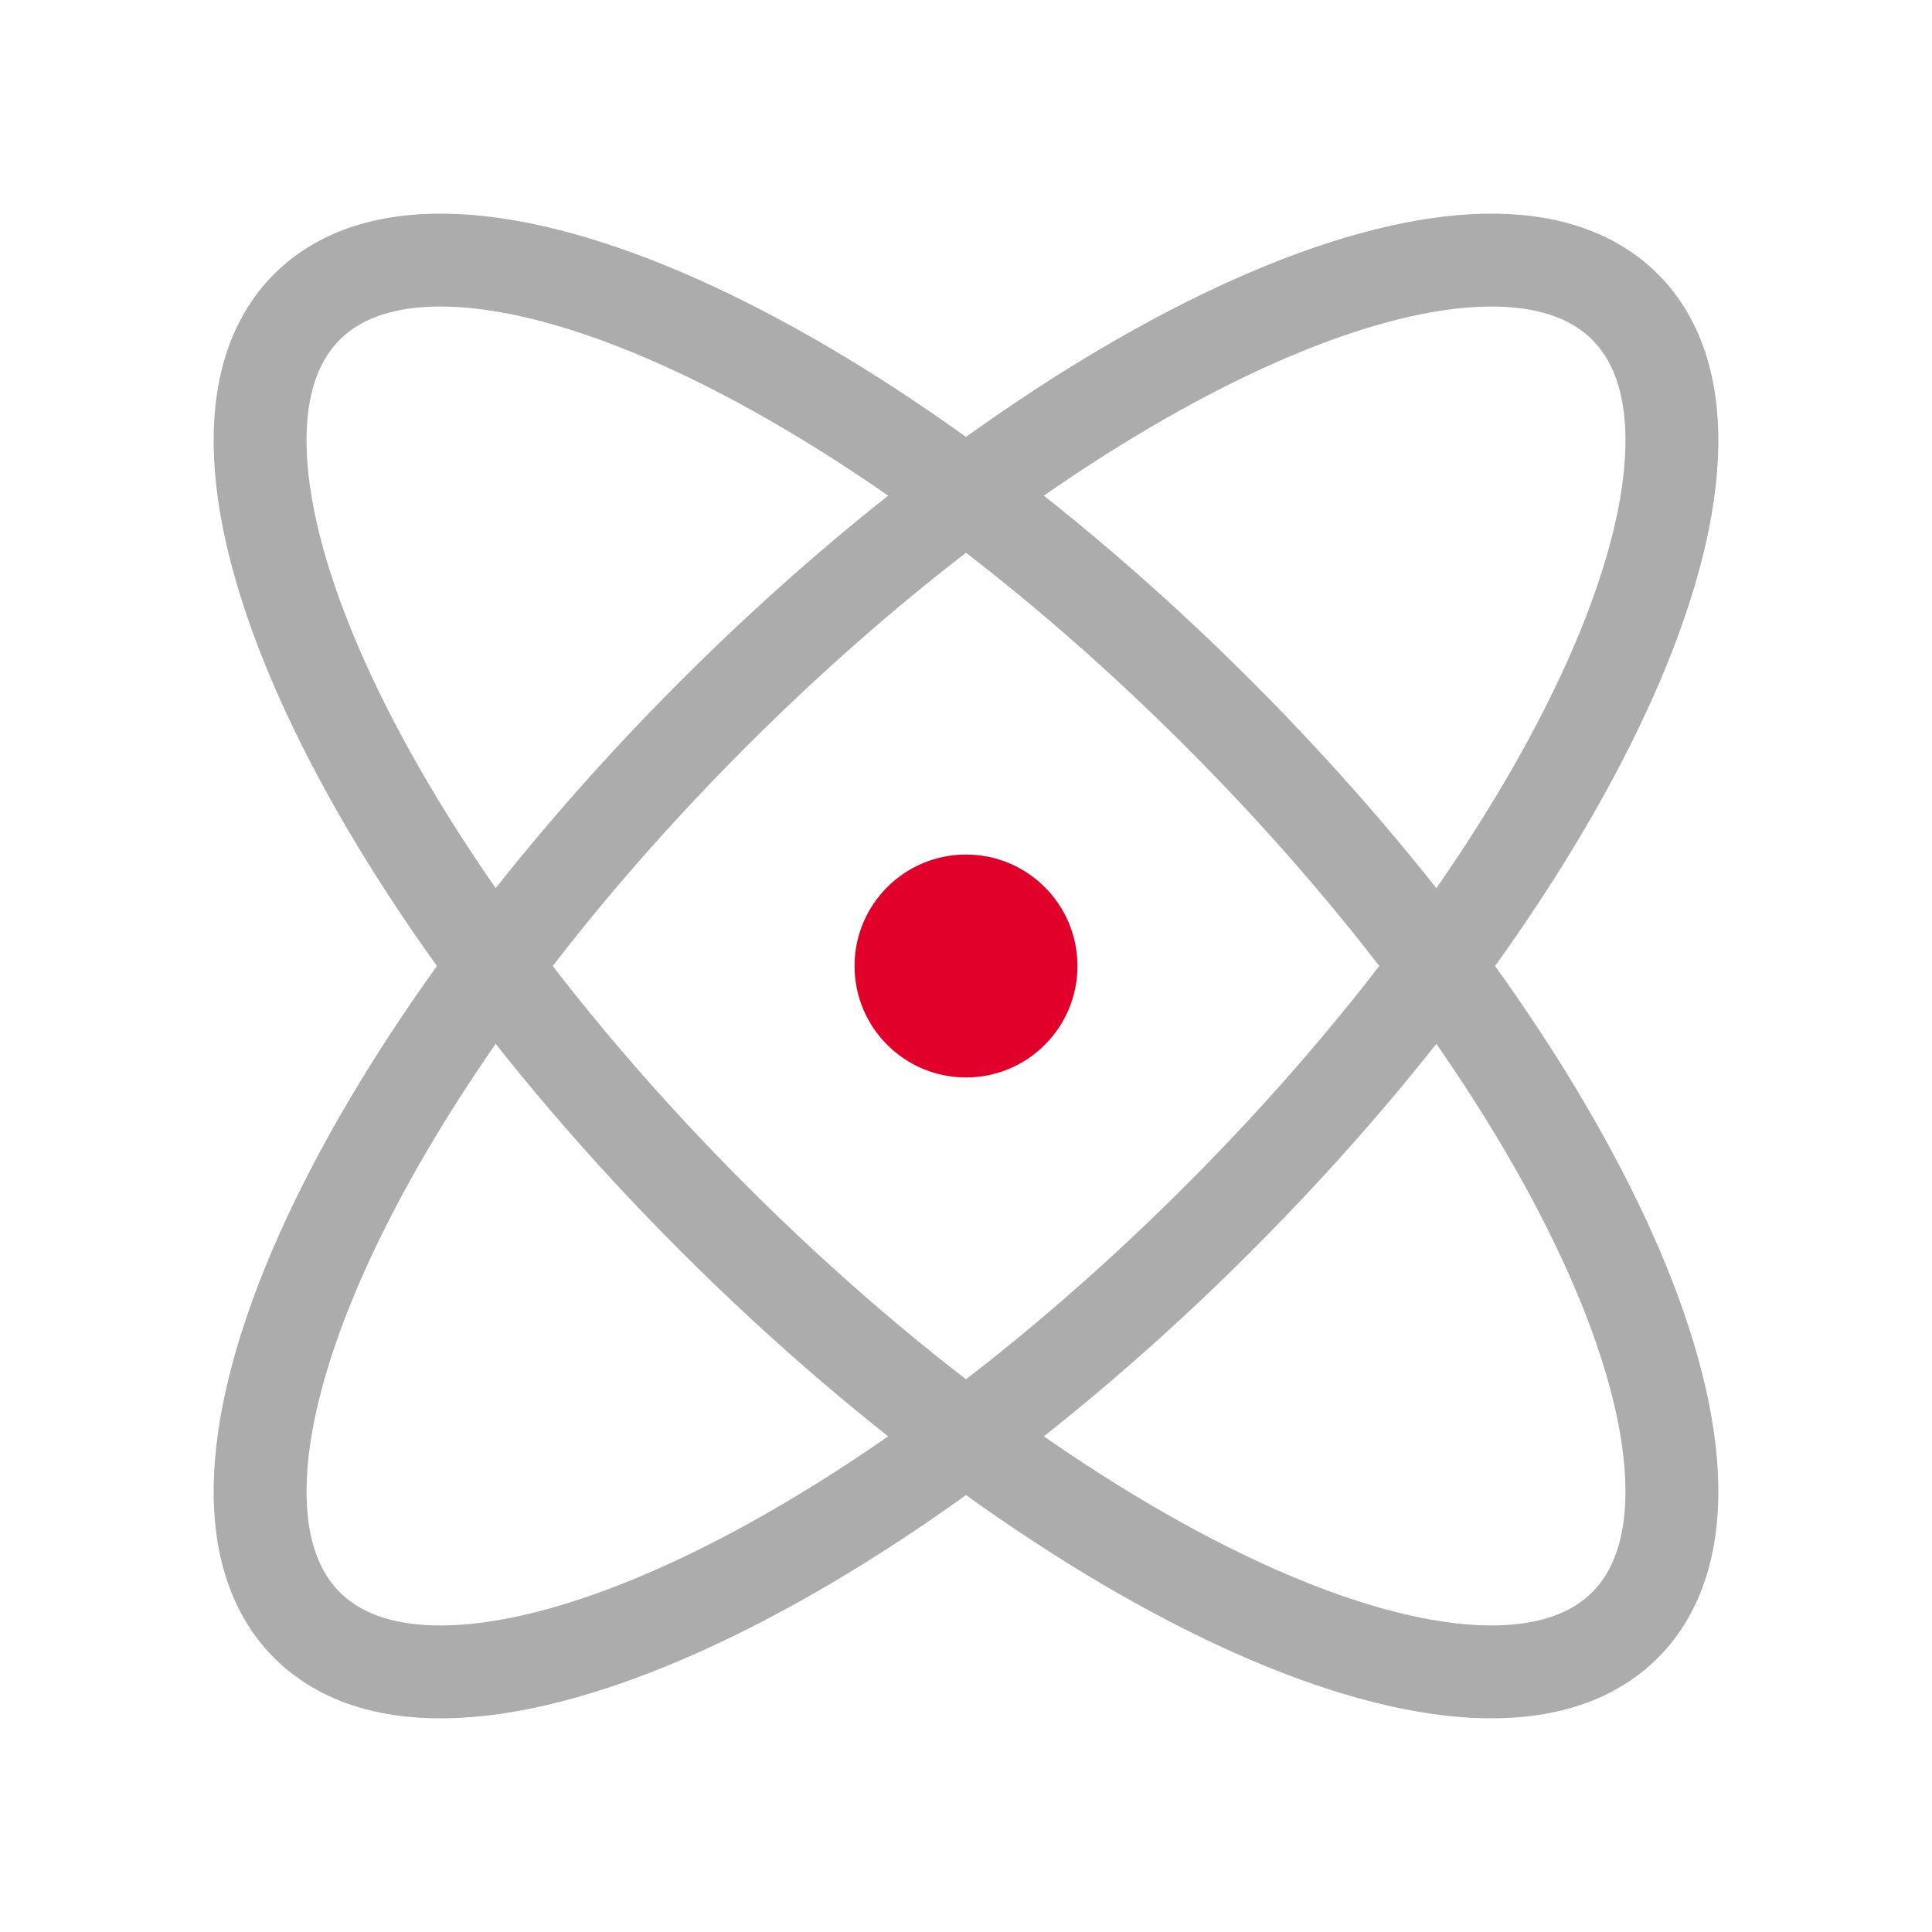
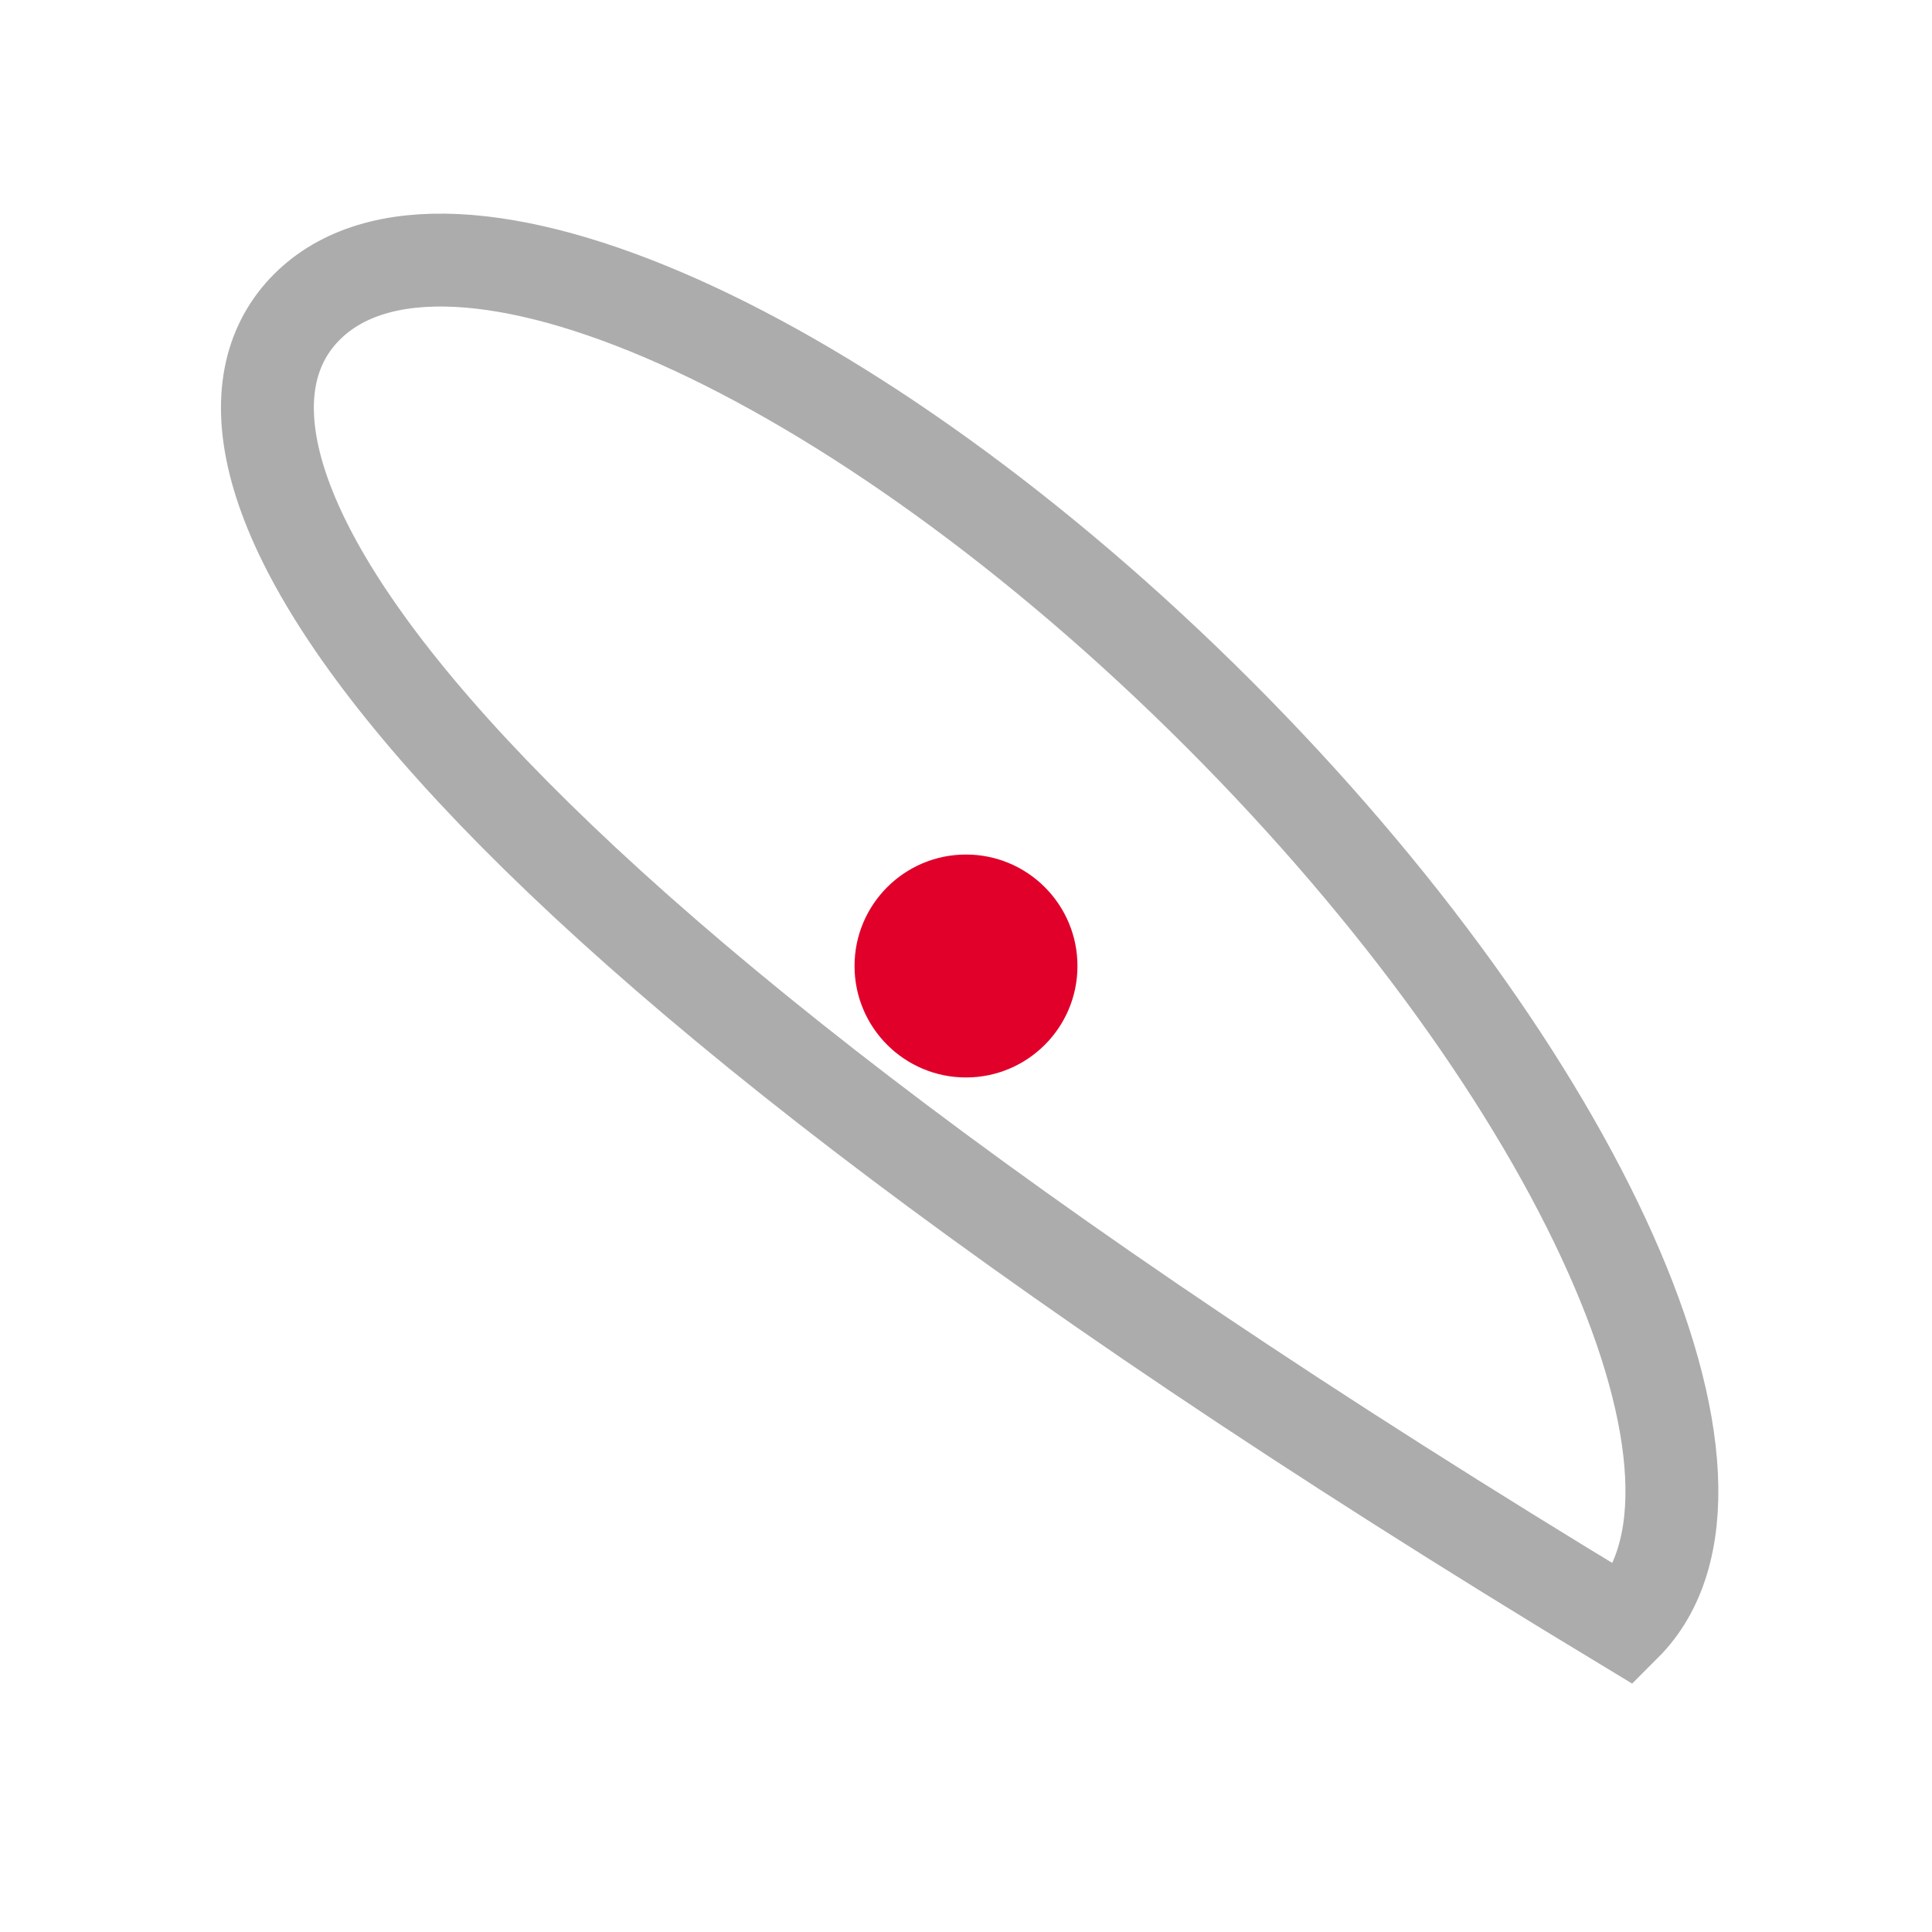
<svg xmlns="http://www.w3.org/2000/svg" width="52" height="52" viewBox="0 0 52 52" fill="none">
-   <path d="M43.738 43.738C39.986 47.49 29.003 42.59 19.206 32.793C9.41 22.997 4.51 12.013 8.261 8.261C12.013 4.51 22.997 9.41 32.793 19.206C42.59 29.003 47.49 39.986 43.738 43.738Z" stroke="#ACACAC" stroke-width="2.5" stroke-linecap="round" />
-   <path d="M8.262 43.739C4.51 39.987 9.41 29.003 19.207 19.207C29.003 9.41 39.987 4.51 43.739 8.262C47.49 12.014 42.59 22.997 32.794 32.794C22.997 42.59 12.014 47.49 8.262 43.739Z" stroke="#ACACAC" stroke-width="2.5" stroke-linecap="round" />
+   <path d="M43.738 43.738C9.41 22.997 4.51 12.013 8.261 8.261C12.013 4.51 22.997 9.41 32.793 19.206C42.59 29.003 47.49 39.986 43.738 43.738Z" stroke="#ACACAC" stroke-width="2.5" stroke-linecap="round" />
  <circle cx="26" cy="26" r="3" fill="#E0002A" />
</svg>